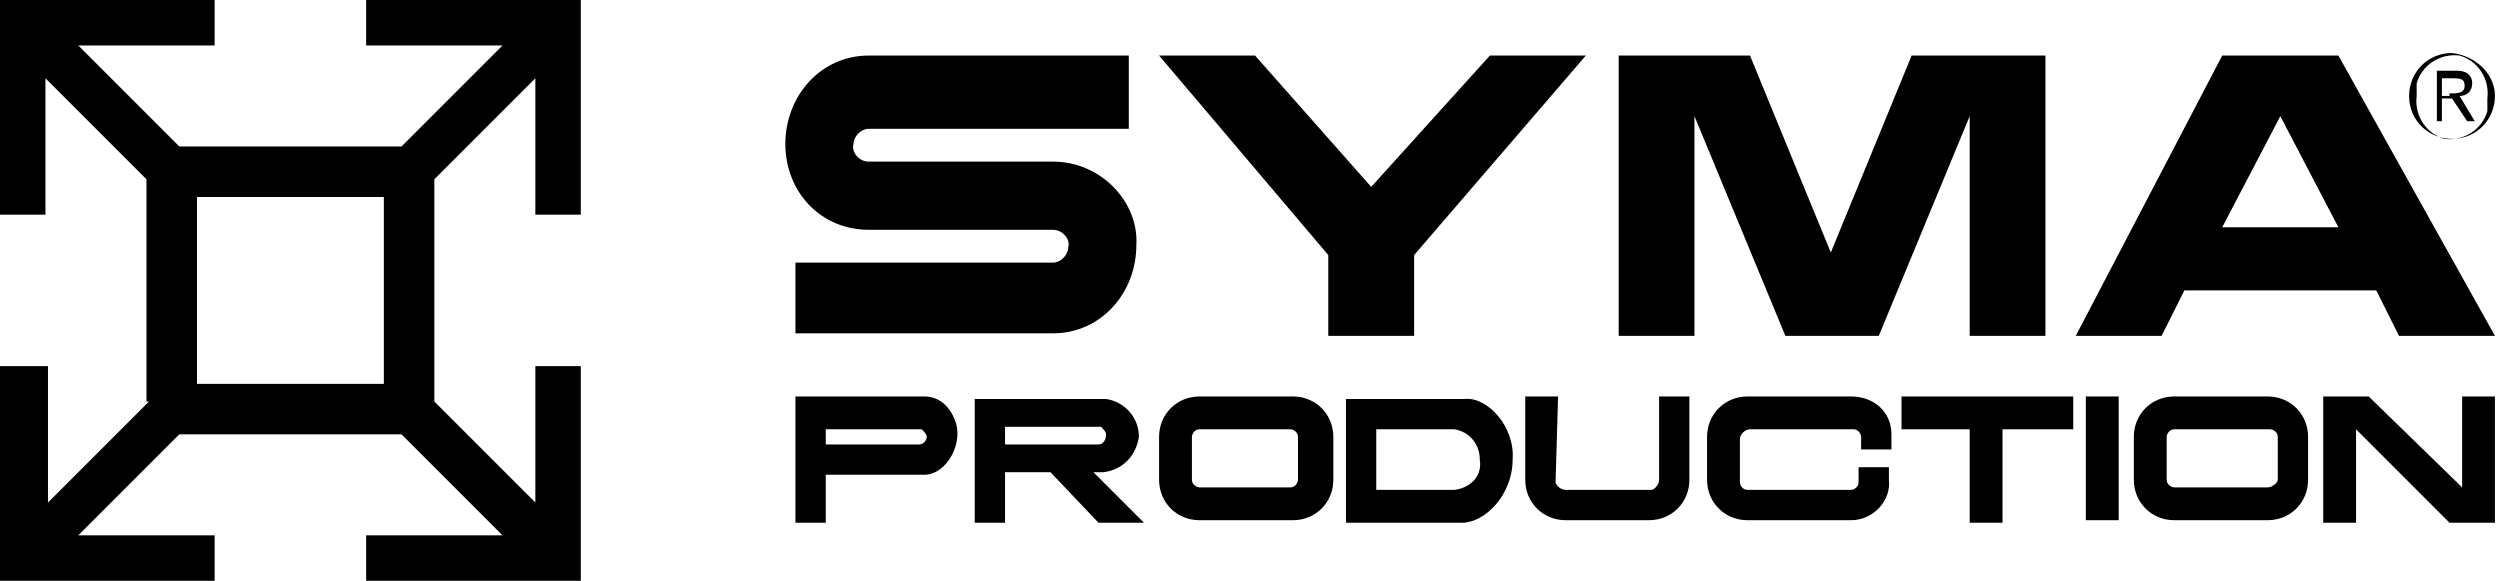
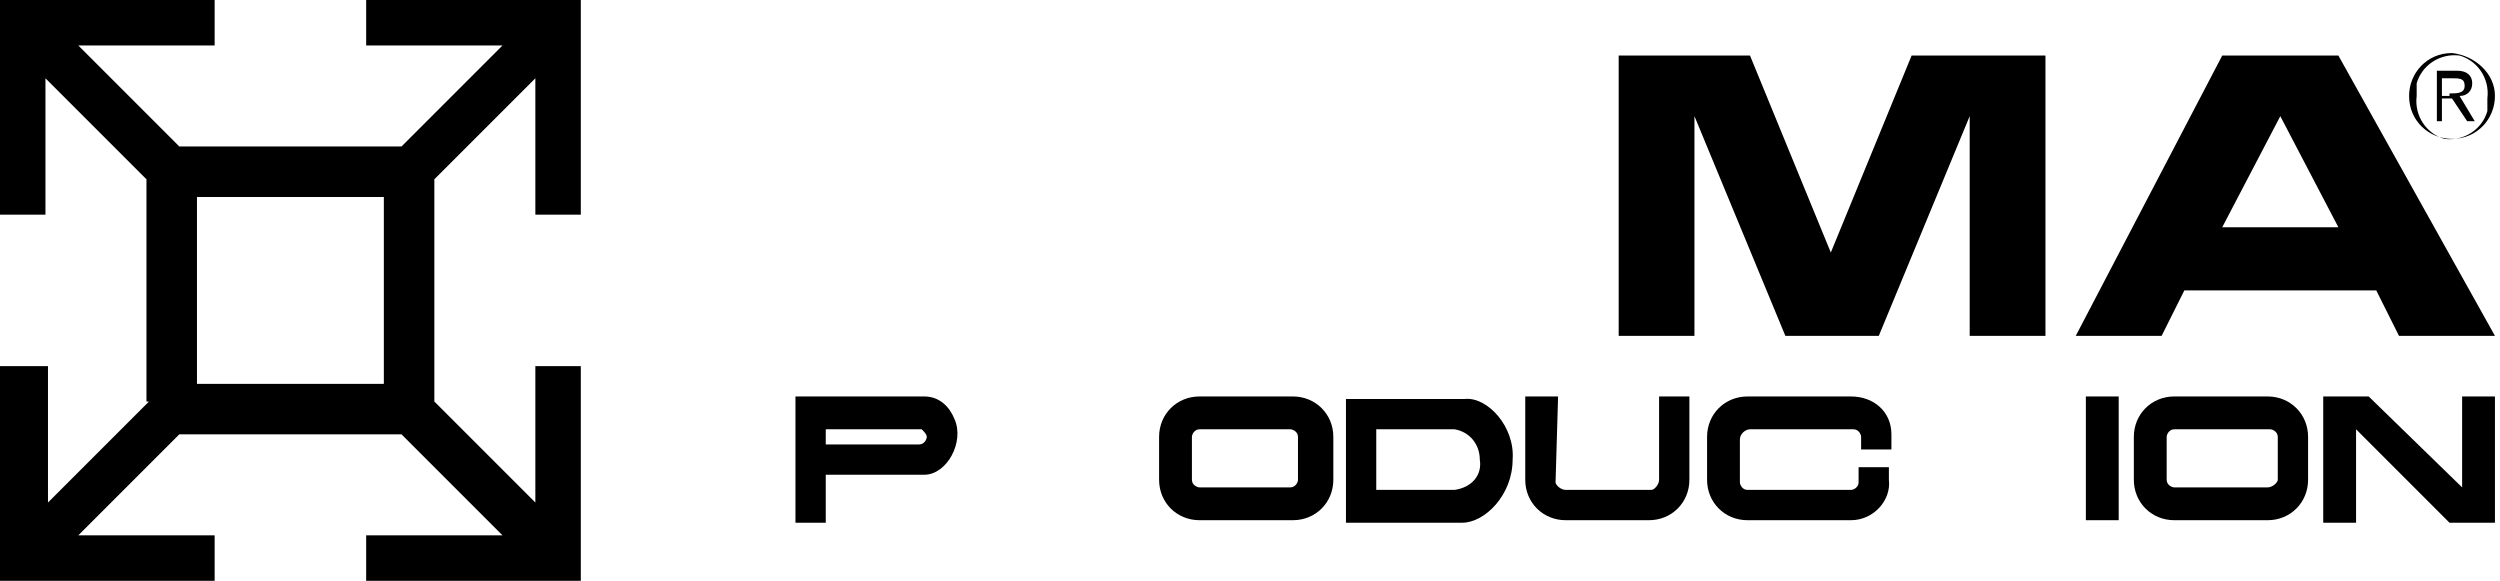
<svg xmlns="http://www.w3.org/2000/svg" width="99" height="23" viewBox="0 0 99 23" fill="none">
  <path d="M7.8 7.8H15.2V15.2H7.8V7.8ZM5.9 15.9L1.9 19.9V14.5H0V23H8.5V21.2H3.1L7.1 17.2H15.9L19.9 21.2H14.5V23H23V14.5H21.2V19.9L17.2 15.9V7.1L21.2 3.1V8.5H23V0H14.5V1.8H19.9L15.9 5.8H7.1L3.1 1.8H8.5V0H0V8.5H1.8V3.1L5.8 7.1V15.9H5.9Z" fill="black" />
  <path d="M69.2 15.7C68.3 15.7 67.6 16.4 67.6 17.3V19C67.6 19.9 68.3 20.6 69.2 20.6H73.3C74.2 20.6 74.9 19.8 74.8 19V18.5H73.6V19.1C73.6 19.3 73.4 19.4 73.3 19.4H69.2C69 19.4 68.9 19.2 68.9 19.1V17.4C68.9 17.2 69.1 17 69.3 17H73.4C73.6 17 73.7 17.2 73.7 17.3V17.8H74.9V17.2C74.9 16.3 74.2 15.7 73.3 15.7H69.2Z" fill="black" />
-   <path d="M78 20.7H79.3V17H82.1V15.7H75.3V17H78V20.7Z" fill="black" />
  <path d="M32.7 17.6H36.4C36.6 17.6 36.7 17.4 36.7 17.3C36.7 17.2 36.6 17.1 36.5 17H36.4H32.7V17.6ZM31.5 15.7H36.6C37.2 15.7 37.6 16.1 37.8 16.6C38.2 17.5 37.5 18.8 36.6 18.8H32.7V20.7H31.5V15.7Z" fill="black" />
-   <path d="M43.7 18.7H43.3L45.3 20.7H43.5L41.6 18.7H39.8V20.7H38.6V15.8H43.8C44.5 15.9 45.1 16.5 45.1 17.3C45 18 44.5 18.6 43.7 18.7ZM39.8 17.6H43.5C43.7 17.6 43.8 17.4 43.8 17.2C43.8 17.1 43.7 17 43.6 16.9H43.5H39.8V17.6Z" fill="black" />
  <path d="M47.5 17C47.3 17 47.2 17.2 47.2 17.3V19C47.2 19.2 47.4 19.3 47.5 19.3H51.1C51.3 19.3 51.4 19.1 51.4 19V17.3C51.4 17.1 51.2 17 51.1 17H47.5ZM51.2 15.7C52.1 15.7 52.8 16.4 52.8 17.3V19C52.8 19.9 52.1 20.6 51.2 20.6H47.5C46.6 20.6 45.9 19.9 45.9 19V17.3C45.9 16.4 46.6 15.7 47.5 15.7H51.2Z" fill="black" />
  <path d="M58.6 18.2C58.6 17.6 58.2 17.1 57.6 17H54.5V19.4H57.6C58.3 19.3 58.7 18.8 58.6 18.2ZM59.9 18.2C59.9 19.6 58.8 20.7 57.9 20.7H53.3V15.8H58C58.9 15.7 60 16.9 59.9 18.2Z" fill="black" />
  <path d="M61.7 15.7H60.4V19C60.4 19.9 61.1 20.6 62 20.6H65.3C66.2 20.6 66.9 19.9 66.9 19V15.7H65.7V19C65.7 19.2 65.5 19.4 65.4 19.4H62C61.8 19.4 61.6 19.2 61.6 19.1L61.7 15.7Z" fill="black" />
  <path d="M83.9 15.7H82.6V20.6H83.9V15.7Z" fill="black" />
  <path d="M86.1 17C85.9 17 85.8 17.2 85.8 17.3V19C85.8 19.2 86 19.3 86.1 19.3H89.8C90 19.3 90.2 19.1 90.2 19V17.3C90.2 17.1 90 17 89.9 17H86.1ZM89.8 15.7C90.7 15.7 91.4 16.4 91.4 17.3V19C91.4 19.9 90.7 20.6 89.8 20.6H86.1C85.2 20.6 84.5 19.9 84.5 19V17.3C84.5 16.4 85.2 15.7 86.1 15.7H89.8Z" fill="black" />
  <path d="M92 20.7H93.3V17L97 20.7H98.8V15.7H97.5V19.3L93.8 15.7H92V20.7Z" fill="black" />
  <path d="M90.3 4.6L92.6 9H88L90.3 4.6ZM88 2.2L82.2 13.3H85.6L86.5 11.5H94.1L95 13.3H98.8L92.6 2.2H88Z" fill="black" />
  <path d="M64.1 2.2V13.3H67.1V4.6L70.7 13.3H74.4L78 4.6V13.3H81V2.2H75.7L72.5 10L69.3 2.2H64.1Z" fill="black" />
-   <path d="M52.6 10.1V13.3H56V10.1L62.8 2.2H59L54.3 7.4L49.7 2.2H45.9L52.6 10.1Z" fill="black" />
-   <path d="M41.7 6.4H34.4C34 6.4 33.7 6 33.8 5.7C33.8 5.4 34.1 5.1 34.4 5.1H44.7V2.2H34.4C32.5 2.2 31.1 3.8 31.1 5.7C31.1 7.6 32.5 9.1 34.4 9.1H41.7C42.1 9.1 42.4 9.5 42.3 9.8C42.3 10.1 42 10.4 41.7 10.4H31.5V13.2H41.7C43.6 13.2 45 11.6 45 9.7C45.1 8 43.6 6.4 41.7 6.4Z" fill="black" />
  <path d="M98.8 3.8C98.8 4.7 98.1 5.5 97.1 5.5C96.2 5.5 95.4 4.8 95.4 3.8C95.4 2.9 96.1 2.1 97.1 2.1C98 2.2 98.8 2.9 98.8 3.8ZM95.7 3.8C95.6 4.6 96.1 5.3 96.8 5.5C97.6 5.6 98.3 5.1 98.5 4.4C98.5 4.2 98.5 4.1 98.5 3.9C98.6 3.1 98.1 2.4 97.4 2.2C96.6 2.1 95.9 2.6 95.7 3.3C95.7 3.5 95.7 3.7 95.7 3.8ZM96.7 4.8H96.5V2.8H97.3C97.7 2.8 97.9 3 97.9 3.3C97.9 3.6 97.7 3.8 97.4 3.8L98 4.8H97.7L97.1 3.9H96.7V4.8ZM97 3.7C97.3 3.7 97.6 3.7 97.6 3.4C97.6 3.1 97.4 3.1 97.1 3.1H96.7V3.8H97V3.7Z" fill="black" />
</svg>